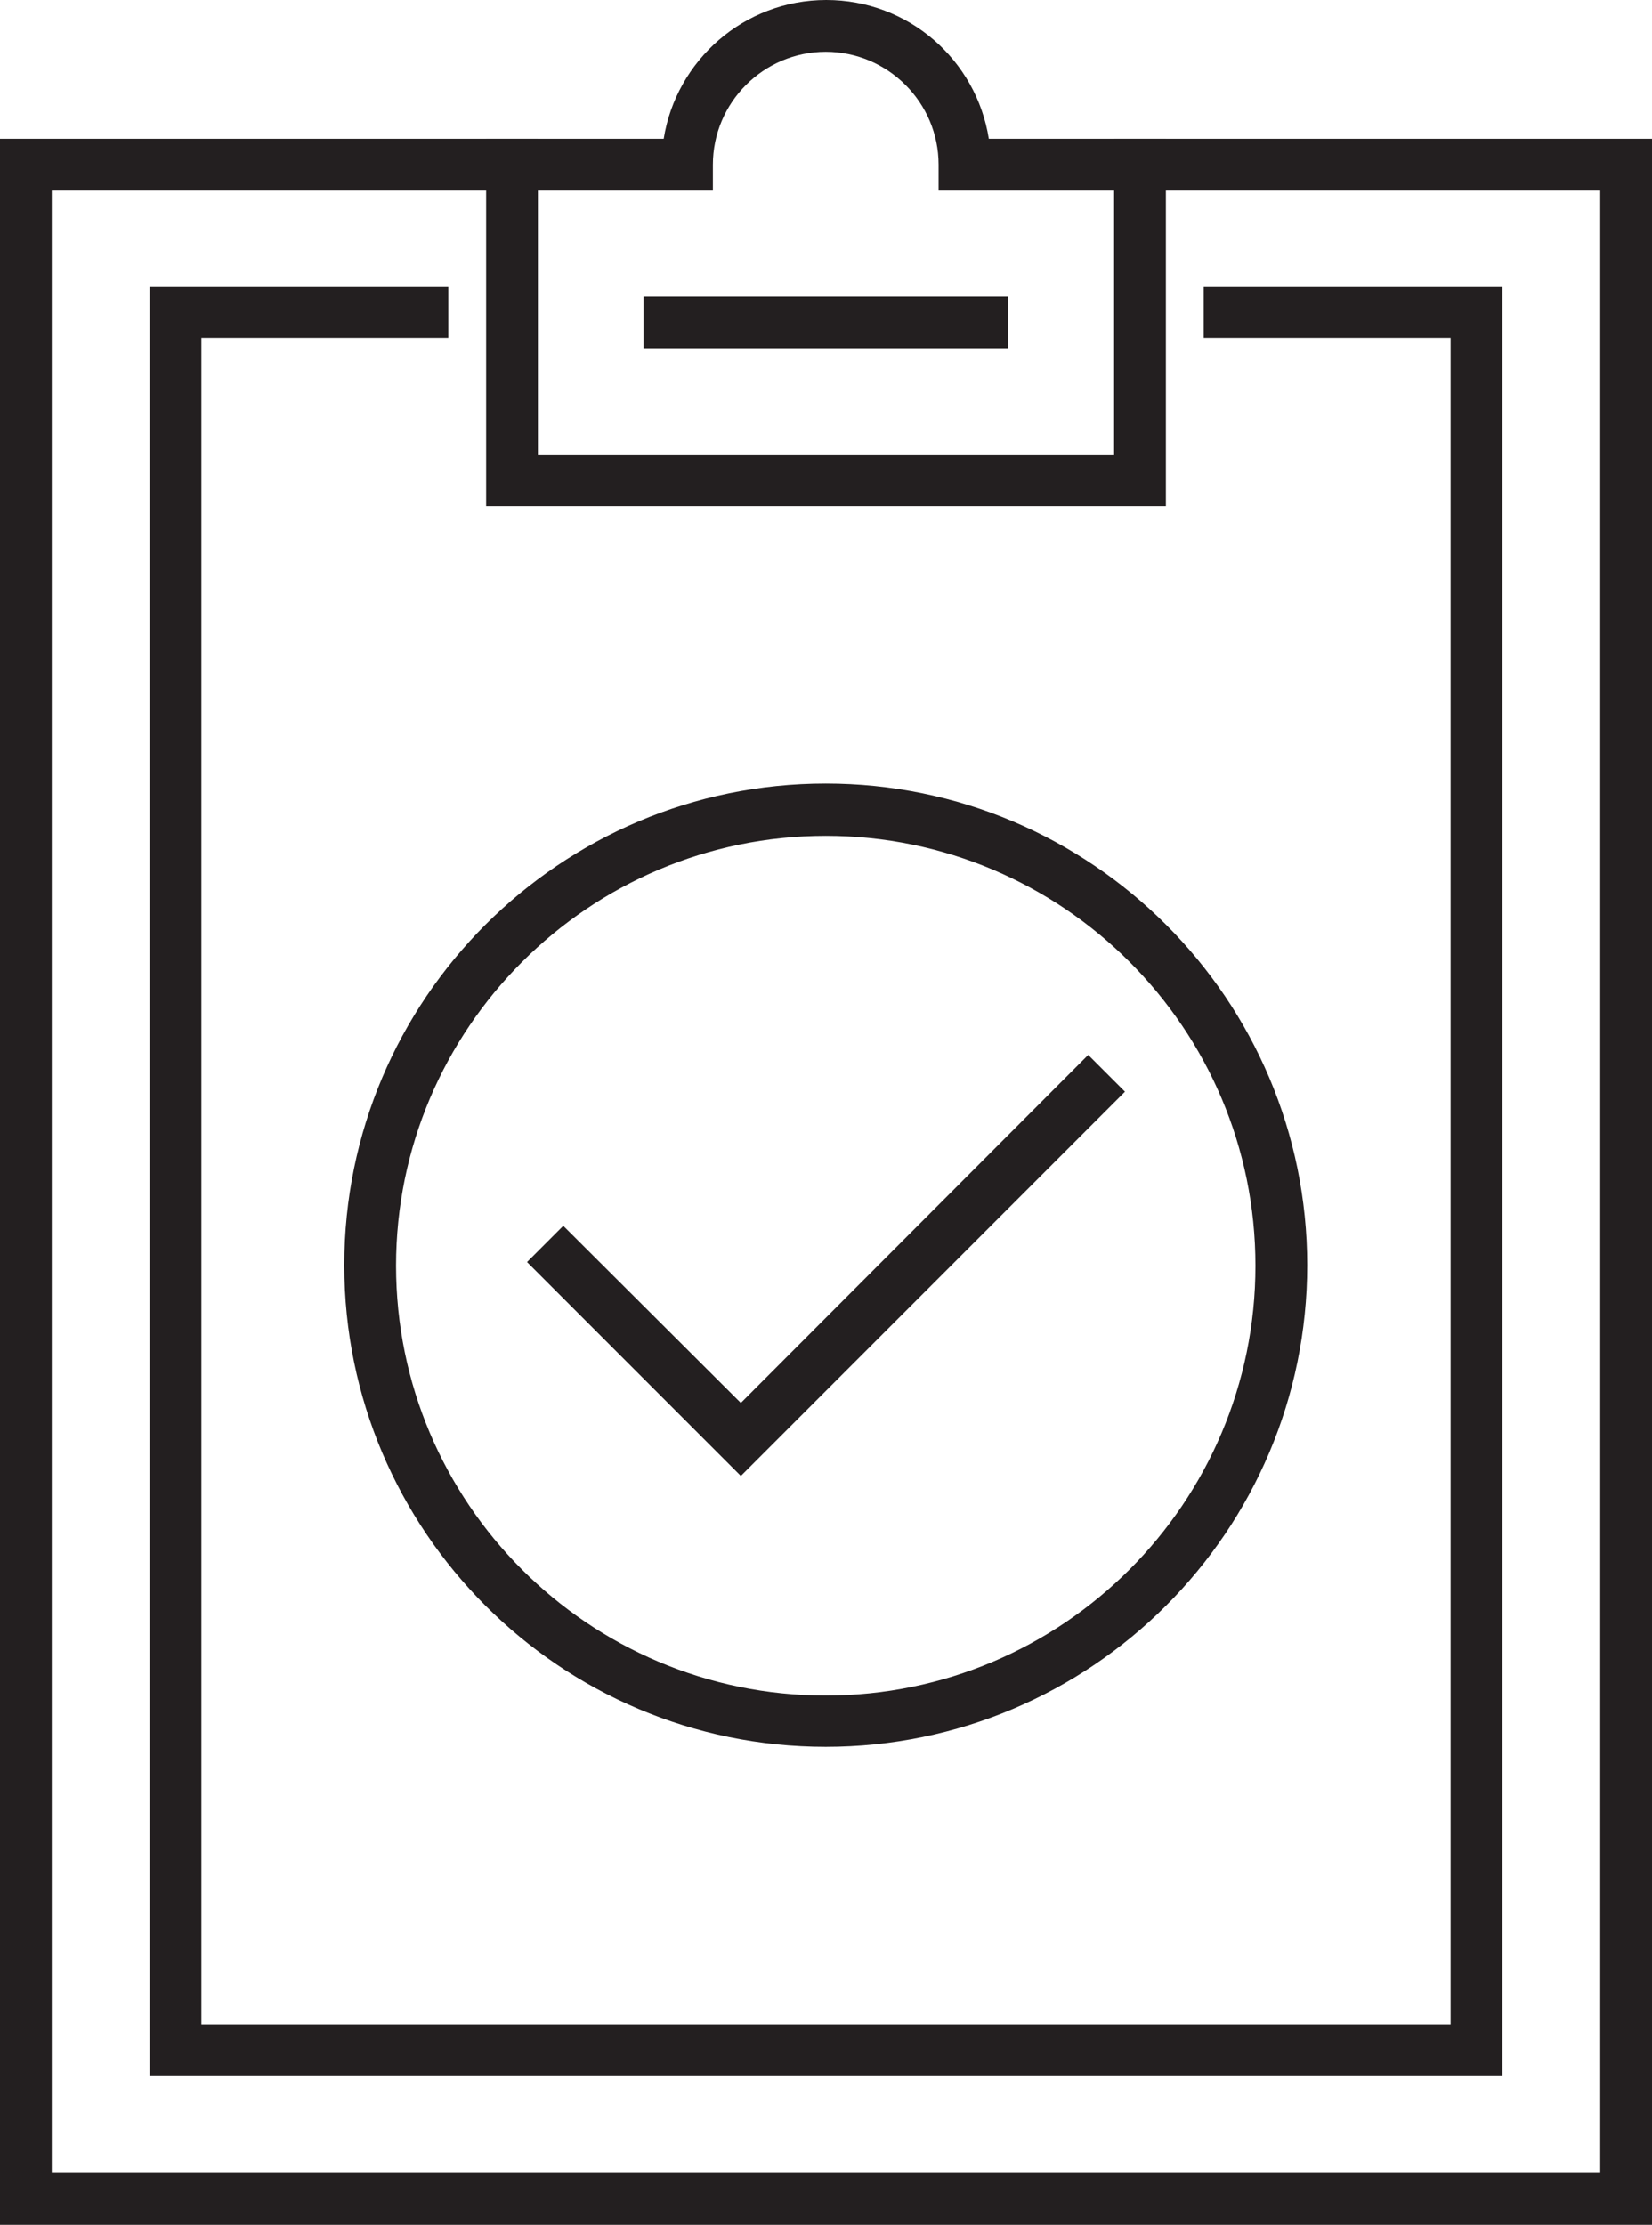
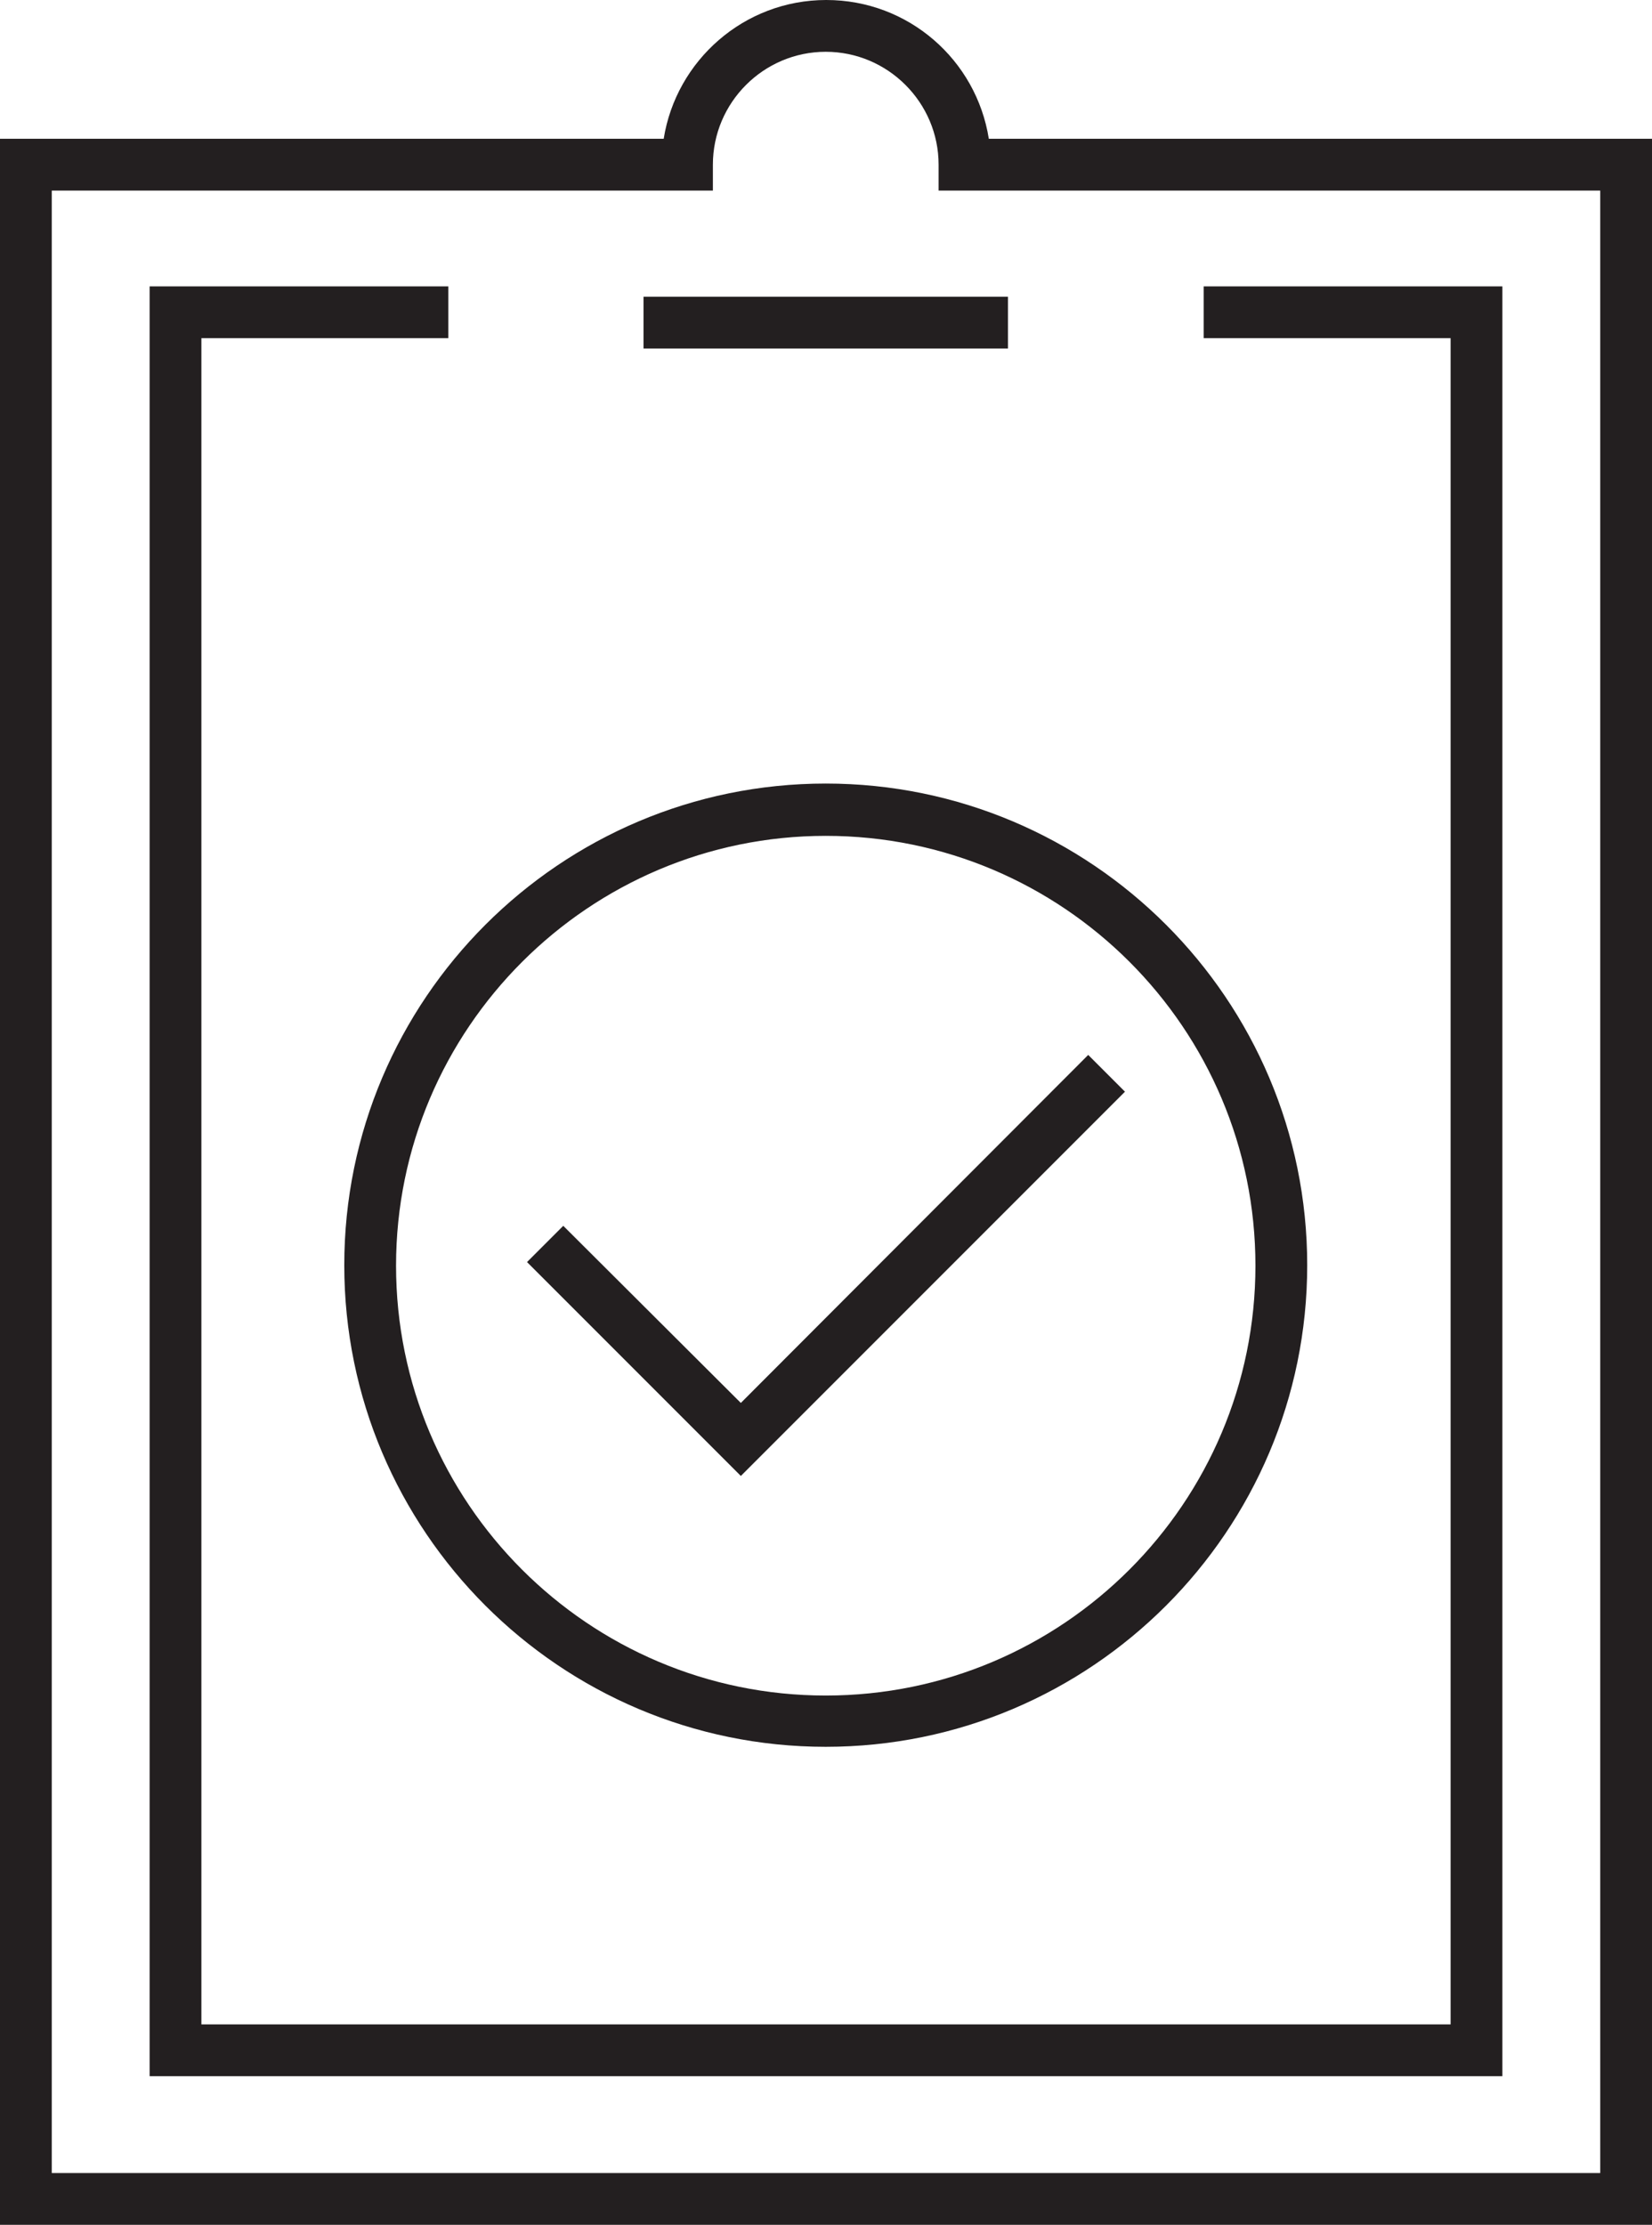
<svg xmlns="http://www.w3.org/2000/svg" id="Layer_2" data-name="Layer 2" viewBox="0 0 31.91 42.96">
  <defs>
    <style>
      .cls-1 {
        fill: #231f20;
      }
    </style>
  </defs>
  <g id="Layer_1-2" data-name="Layer 1">
    <g>
      <g>
-         <path class="cls-1" d="m31.91,42.96H0V2.68h12.82c.24-1.51,1.55-2.68,3.14-2.68s2.9,1.16,3.14,2.68h12.82v40.28Zm-30.91-1h29.91V3.68h-12.78v-.5c0-1.2-.98-2.18-2.18-2.18s-2.18.98-2.18,2.18v.5H1v38.28ZM19.13,3.18h0,0Z" />
+         <path class="cls-1" d="m31.91,42.96H0V2.68h12.82c.24-1.51,1.55-2.68,3.14-2.68s2.9,1.16,3.14,2.68h12.82v40.28Zm-30.91-1h29.91V3.68h-12.78v-.5c0-1.2-.98-2.18-2.18-2.18s-2.18.98-2.18,2.18v.5H1ZM19.13,3.18h0,0Z" />
        <polygon class="cls-1" points="29.02 40.09 2.89 40.09 2.89 5.53 8.66 5.53 8.66 6.53 3.89 6.53 3.89 39.09 28.02 39.09 28.02 6.53 23.25 6.53 23.25 5.53 29.02 5.53 29.02 40.09" />
-         <polygon class="cls-1" points="22.52 9.78 9.39 9.78 9.39 2.68 10.39 2.68 10.39 8.78 21.52 8.78 21.52 2.68 22.52 2.68 22.52 9.78" />
        <rect class="cls-1" x="12.43" y="5.73" width="7.04" height="1" />
      </g>
      <path class="cls-1" d="m15.95,33.73c-5.13,0-9.3-4.17-9.3-9.3s4.17-9.3,9.3-9.3,9.3,4.17,9.3,9.3-4.17,9.3-9.3,9.3Zm0-17.59c-4.57,0-8.3,3.72-8.3,8.3s3.72,8.3,8.3,8.3,8.3-3.72,8.3-8.3-3.72-8.3-8.3-8.3Z" />
      <polygon class="cls-1" points="14.31 28.5 10.18 24.37 10.88 23.67 14.31 27.09 21.02 20.37 21.73 21.08 14.31 28.5" />
    </g>
  </g>
</svg>